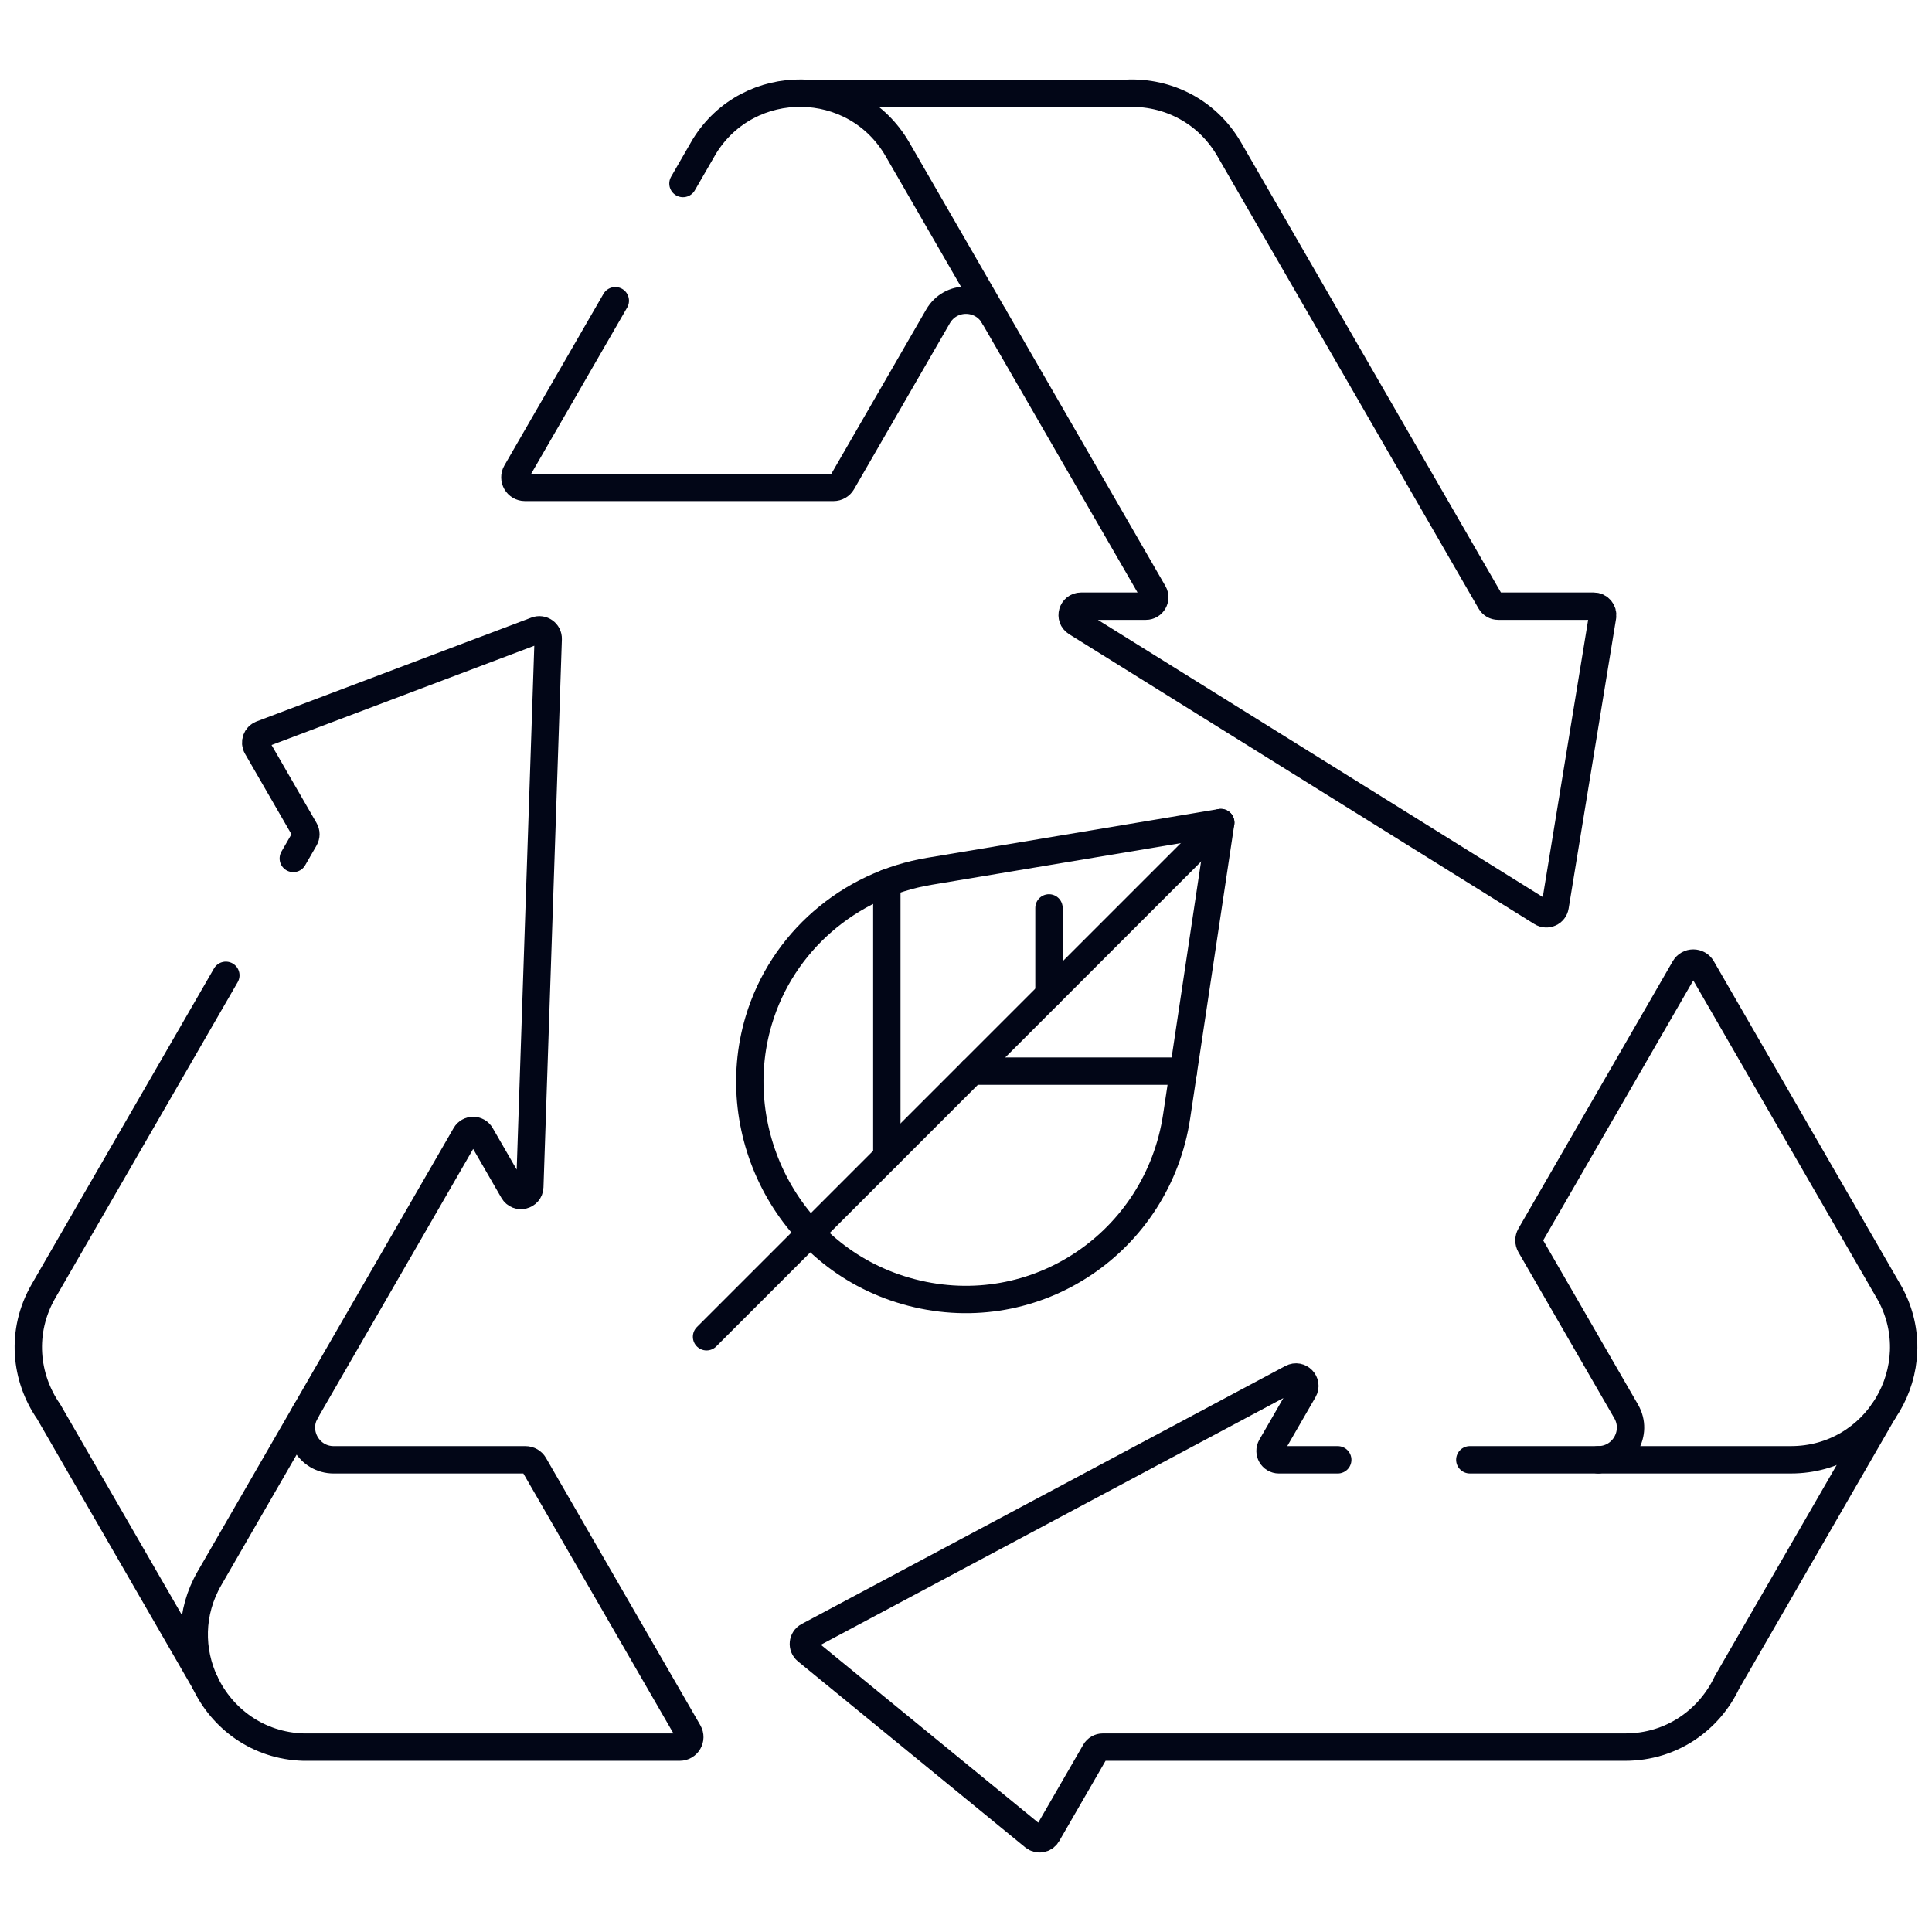
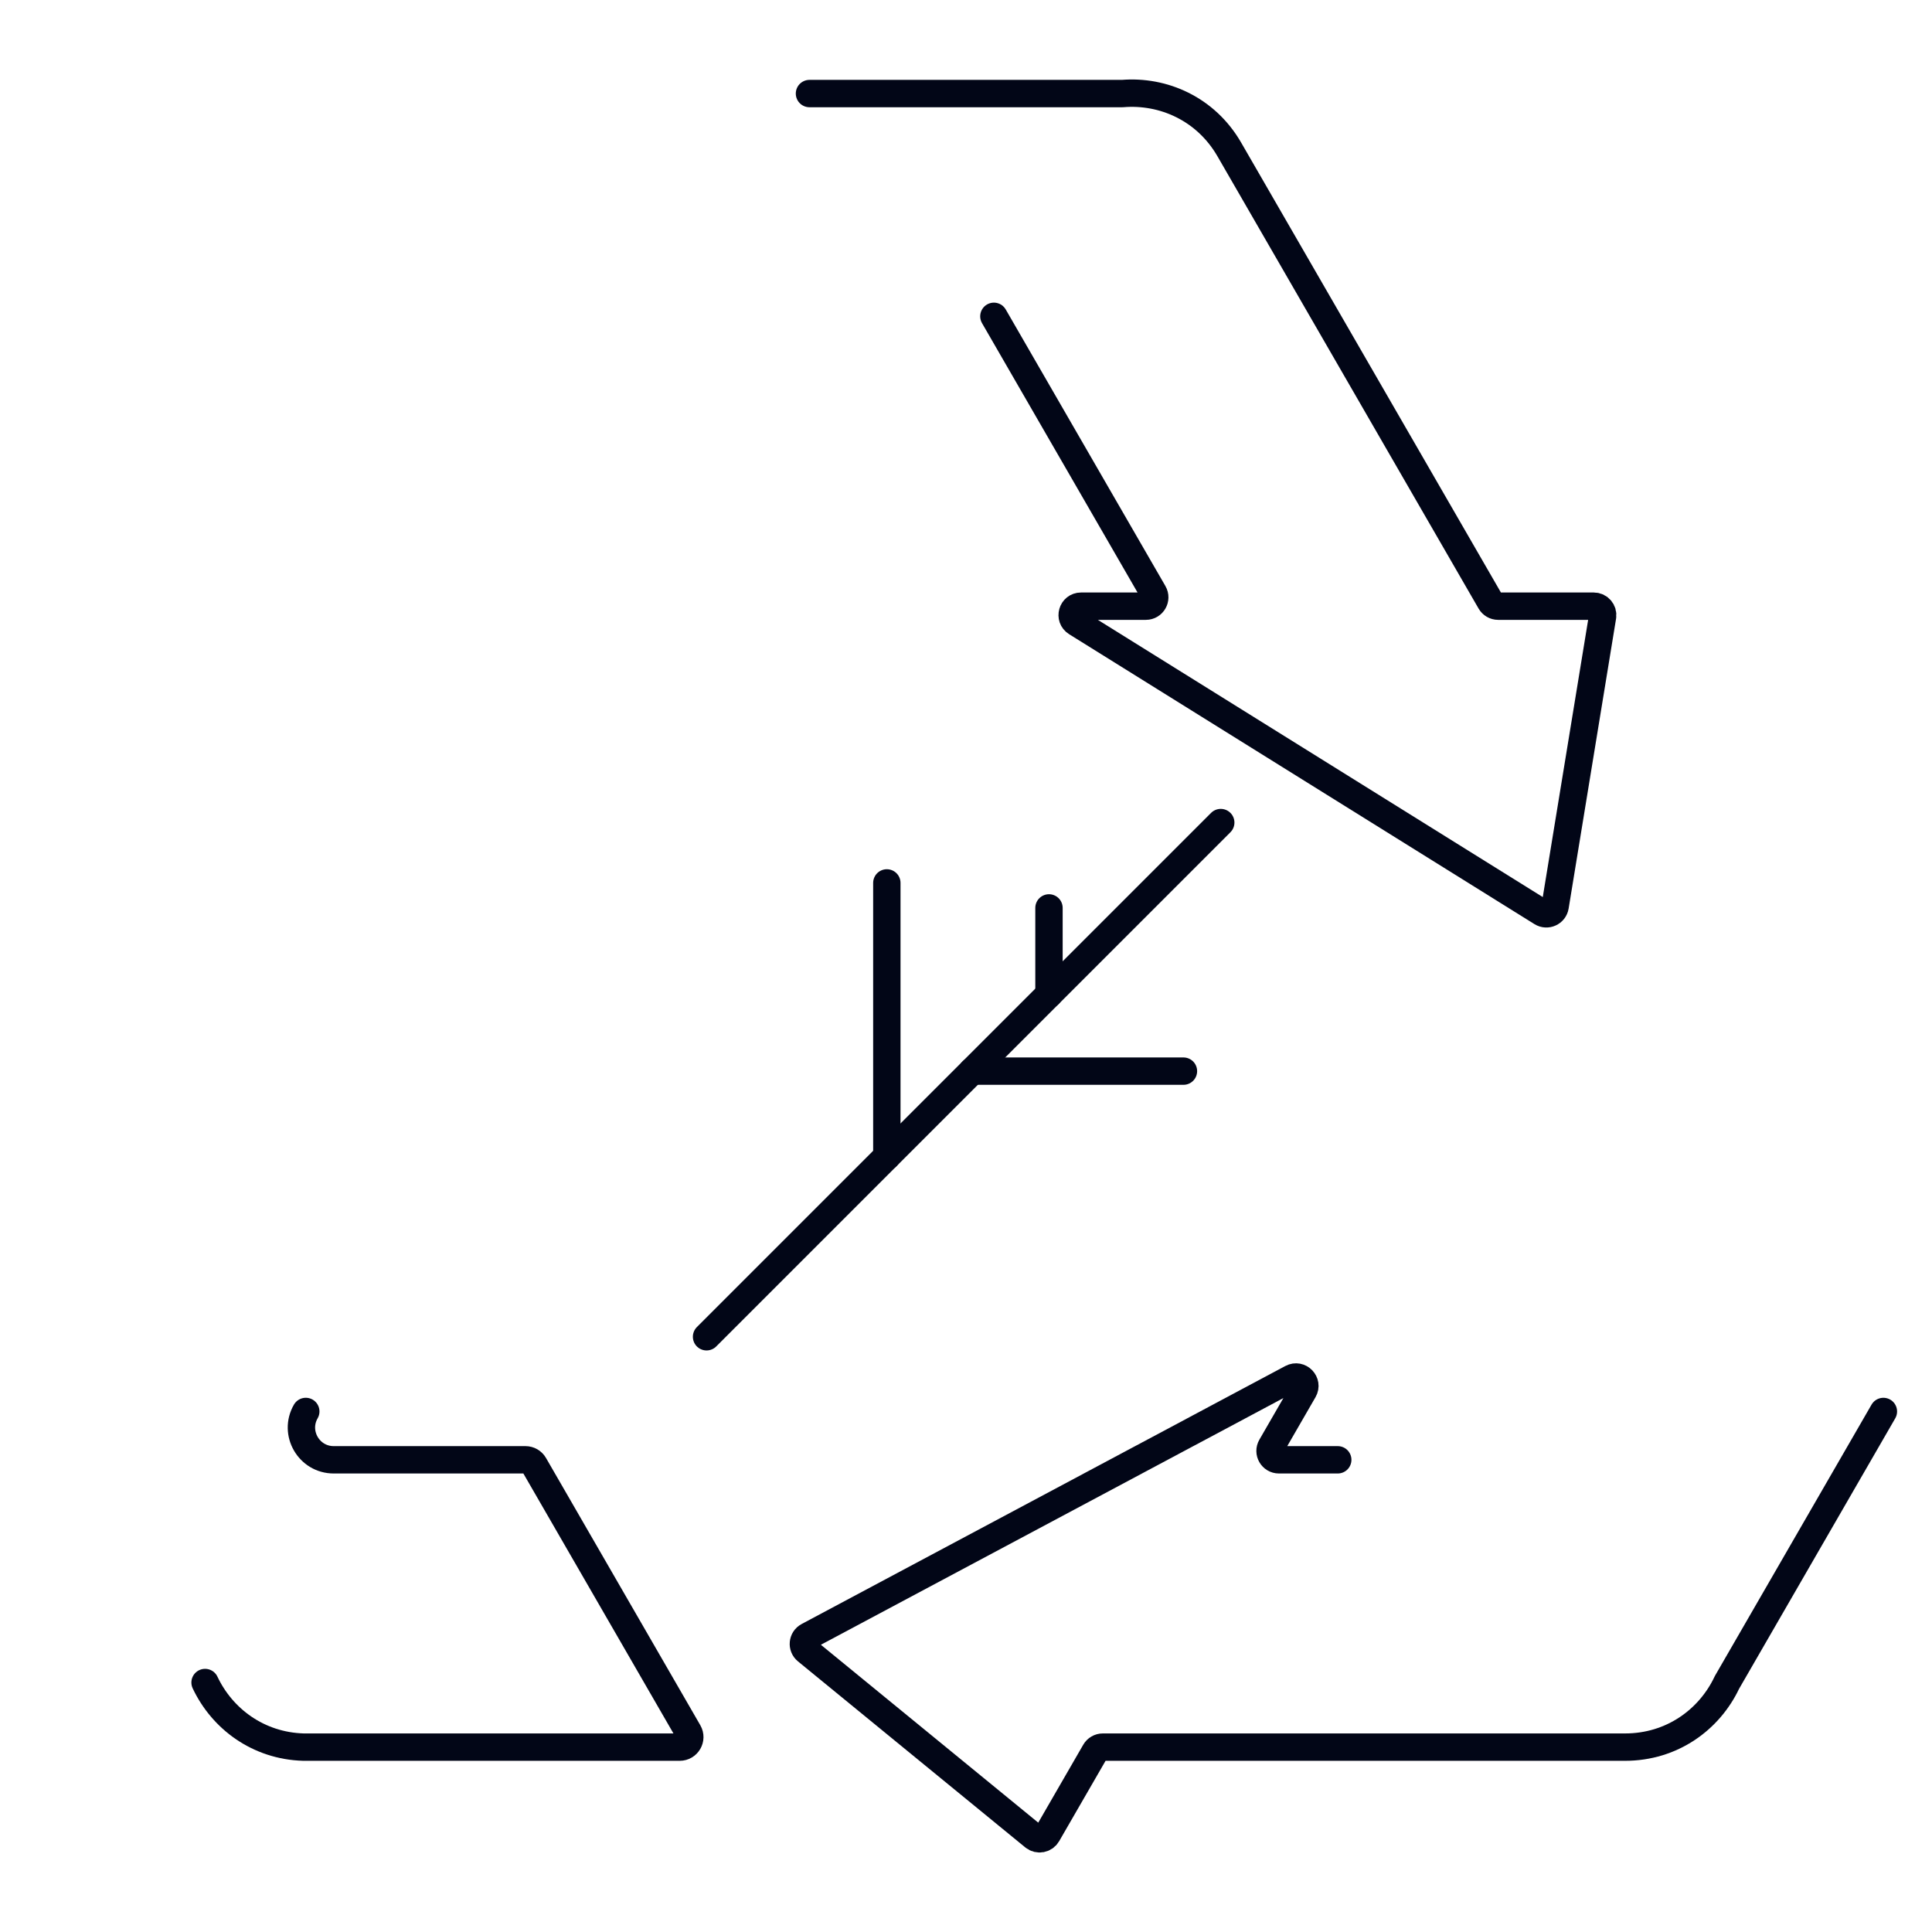
<svg xmlns="http://www.w3.org/2000/svg" width="120" height="120" viewBox="0 0 120 120" fill="none">
  <path d="M61.732 19.647L71.65 36.825C71.862 37.192 71.597 37.651 71.173 37.651H67.146C66.592 37.651 66.384 38.377 66.855 38.67L95.755 56.676C96.089 56.884 96.527 56.685 96.591 56.297L99.538 38.292C99.593 37.956 99.334 37.651 98.994 37.651H93.052C92.856 37.651 92.674 37.546 92.575 37.376L76.355 9.283C74.897 6.757 72.256 5.601 69.713 5.811H50.278" stroke="#020617" stroke-width="1.7" stroke-miterlimit="10" stroke-linecap="round" stroke-linejoin="round" />
-   <path d="M14.027 60.578L2.706 80.186C1.248 82.712 1.567 85.578 3.02 87.674L12.738 104.506C11.815 102.553 11.775 100.171 13.009 98.032L28.911 70.49C29.123 70.123 29.653 70.123 29.866 70.49L31.879 73.977C32.156 74.457 32.888 74.274 32.907 73.72L34.05 39.688C34.063 39.295 33.672 39.015 33.304 39.155L16.237 45.605C15.919 45.725 15.785 46.102 15.955 46.396L18.925 51.542C19.024 51.712 19.024 51.922 18.925 52.093L18.217 53.32" stroke="#020617" stroke-width="1.7" stroke-miterlimit="10" stroke-linecap="round" stroke-linejoin="round" />
  <path d="M83.09 90.671H79.436C79.012 90.671 78.746 90.211 78.959 89.844L80.972 86.357C81.249 85.877 80.724 85.334 80.235 85.595L50.191 101.621C49.844 101.806 49.797 102.285 50.102 102.534L64.222 114.089C64.485 114.304 64.878 114.232 65.048 113.937L68.019 108.792C68.117 108.622 68.299 108.517 68.496 108.517L100.936 108.517C103.852 108.517 106.174 106.808 107.263 104.501L116.981 87.669" stroke="#020617" stroke-width="1.7" stroke-miterlimit="10" stroke-linecap="round" stroke-linejoin="round" />
-   <path d="M99.271 90.67L91.293 90.67" stroke="#020617" stroke-width="1.7" stroke-miterlimit="10" stroke-linecap="round" stroke-linejoin="round" />
-   <path d="M38.218 18.678L32.064 29.337C31.823 29.753 32.124 30.273 32.604 30.273H51.77C51.993 30.273 52.199 30.155 52.31 29.962L58.265 19.647C59.036 18.312 60.962 18.312 61.732 19.647L55.748 9.282C53.092 4.681 46.506 4.624 43.749 9.097L42.42 11.399" stroke="#020617" stroke-width="1.7" stroke-miterlimit="10" stroke-linecap="round" stroke-linejoin="round" />
  <path d="M12.737 104.504C13.8 106.755 16.036 108.436 18.849 108.517H42.22C42.7 108.517 43.001 107.997 42.761 107.581L33.178 90.983C33.066 90.789 32.86 90.671 32.637 90.671H20.727C19.186 90.671 18.223 89.002 18.993 87.668" stroke="#020617" stroke-width="1.7" stroke-miterlimit="10" stroke-linecap="round" stroke-linejoin="round" />
-   <path d="M111.239 90.67C116.552 90.67 119.895 84.996 117.399 80.371L105.713 60.131C105.473 59.715 104.872 59.715 104.632 60.131L95.049 76.73C94.938 76.923 94.938 77.16 95.049 77.354L101.005 87.668C101.775 89.003 100.812 90.67 99.271 90.67H111.239Z" stroke="#020617" stroke-width="1.7" stroke-miterlimit="10" stroke-linecap="round" stroke-linejoin="round" />
-   <path d="M75.823 51.092L57.751 54.114C52.734 54.939 48.571 58.52 47.122 63.394C45.029 70.434 49.067 78.321 56.623 80.28C64.364 82.287 71.913 77.116 73.083 69.34L75.823 51.092Z" stroke="#020617" stroke-width="1.7" stroke-miterlimit="10" stroke-linecap="round" stroke-linejoin="round" />
  <path d="M75.823 51.091L43.885 83.029" stroke="#020617" stroke-width="1.7" stroke-miterlimit="10" stroke-linecap="round" stroke-linejoin="round" />
  <path d="M65.154 61.759V56.392" stroke="#020617" stroke-width="1.7" stroke-miterlimit="10" stroke-linecap="round" stroke-linejoin="round" />
  <path d="M60.383 66.53H73.506" stroke="#020617" stroke-width="1.7" stroke-miterlimit="10" stroke-linecap="round" stroke-linejoin="round" />
  <path d="M55.083 71.831V54.839" stroke="#020617" stroke-width="1.7" stroke-miterlimit="10" stroke-linecap="round" stroke-linejoin="round" />
</svg>